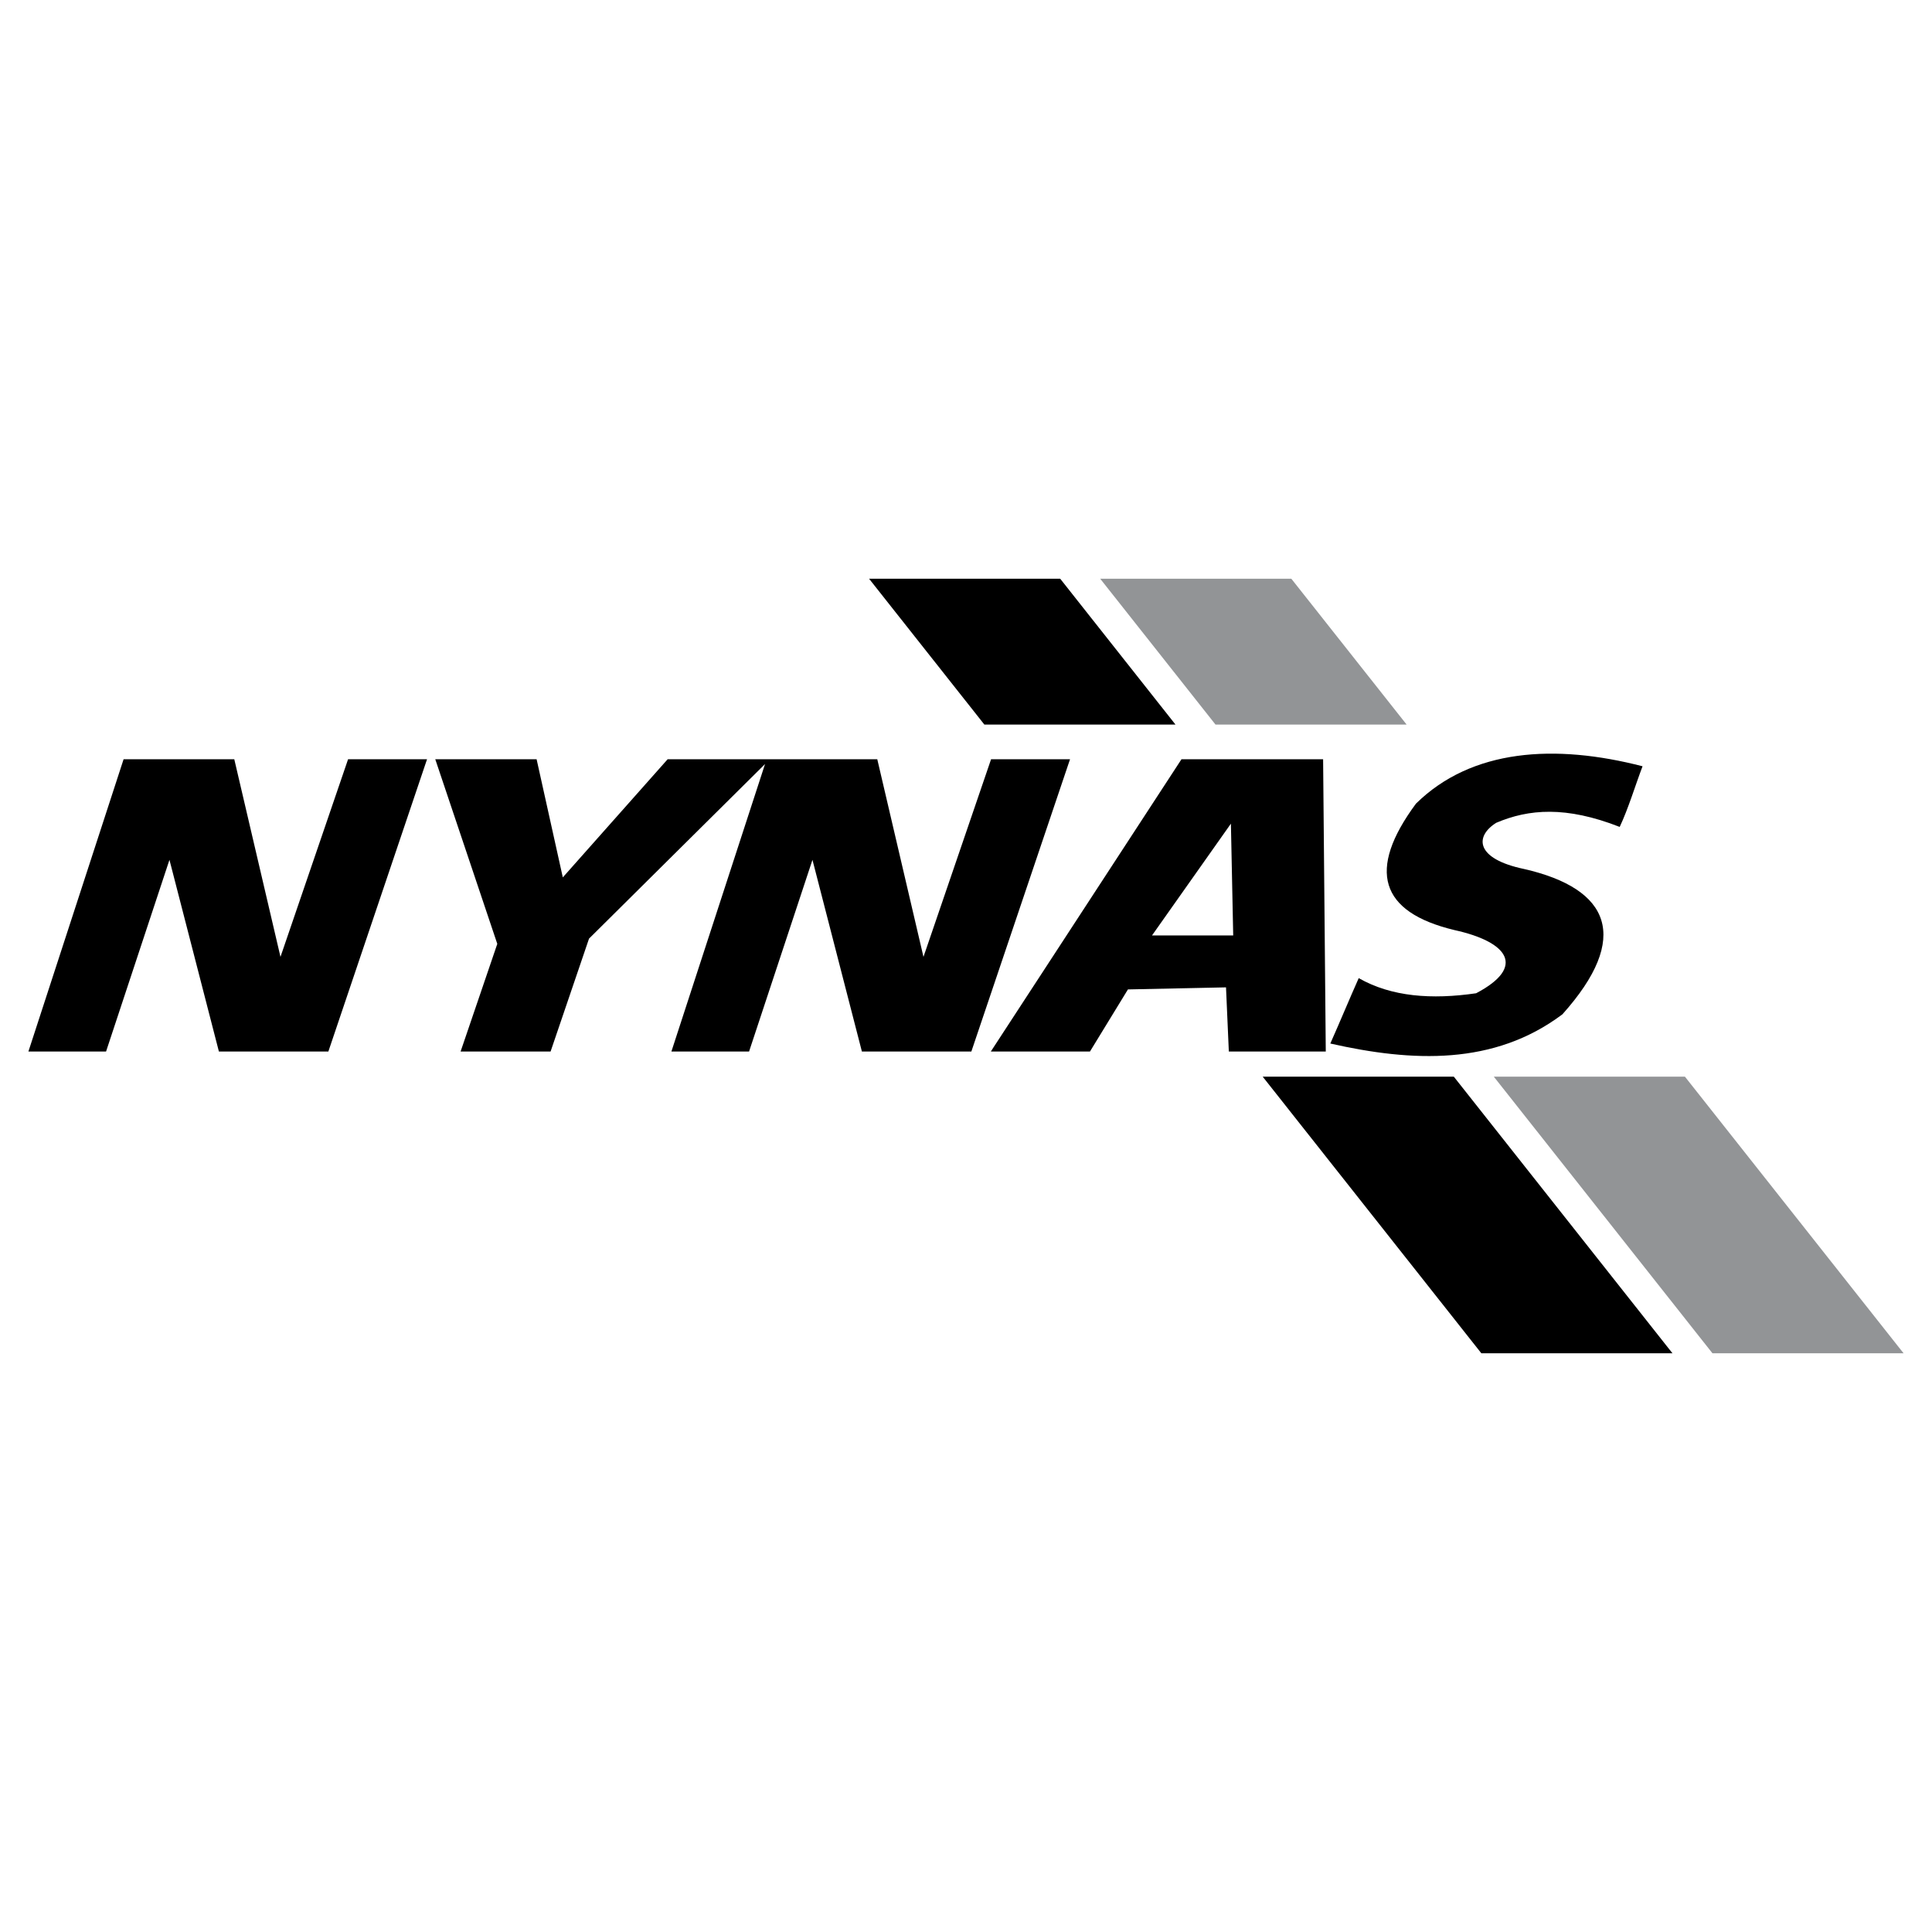
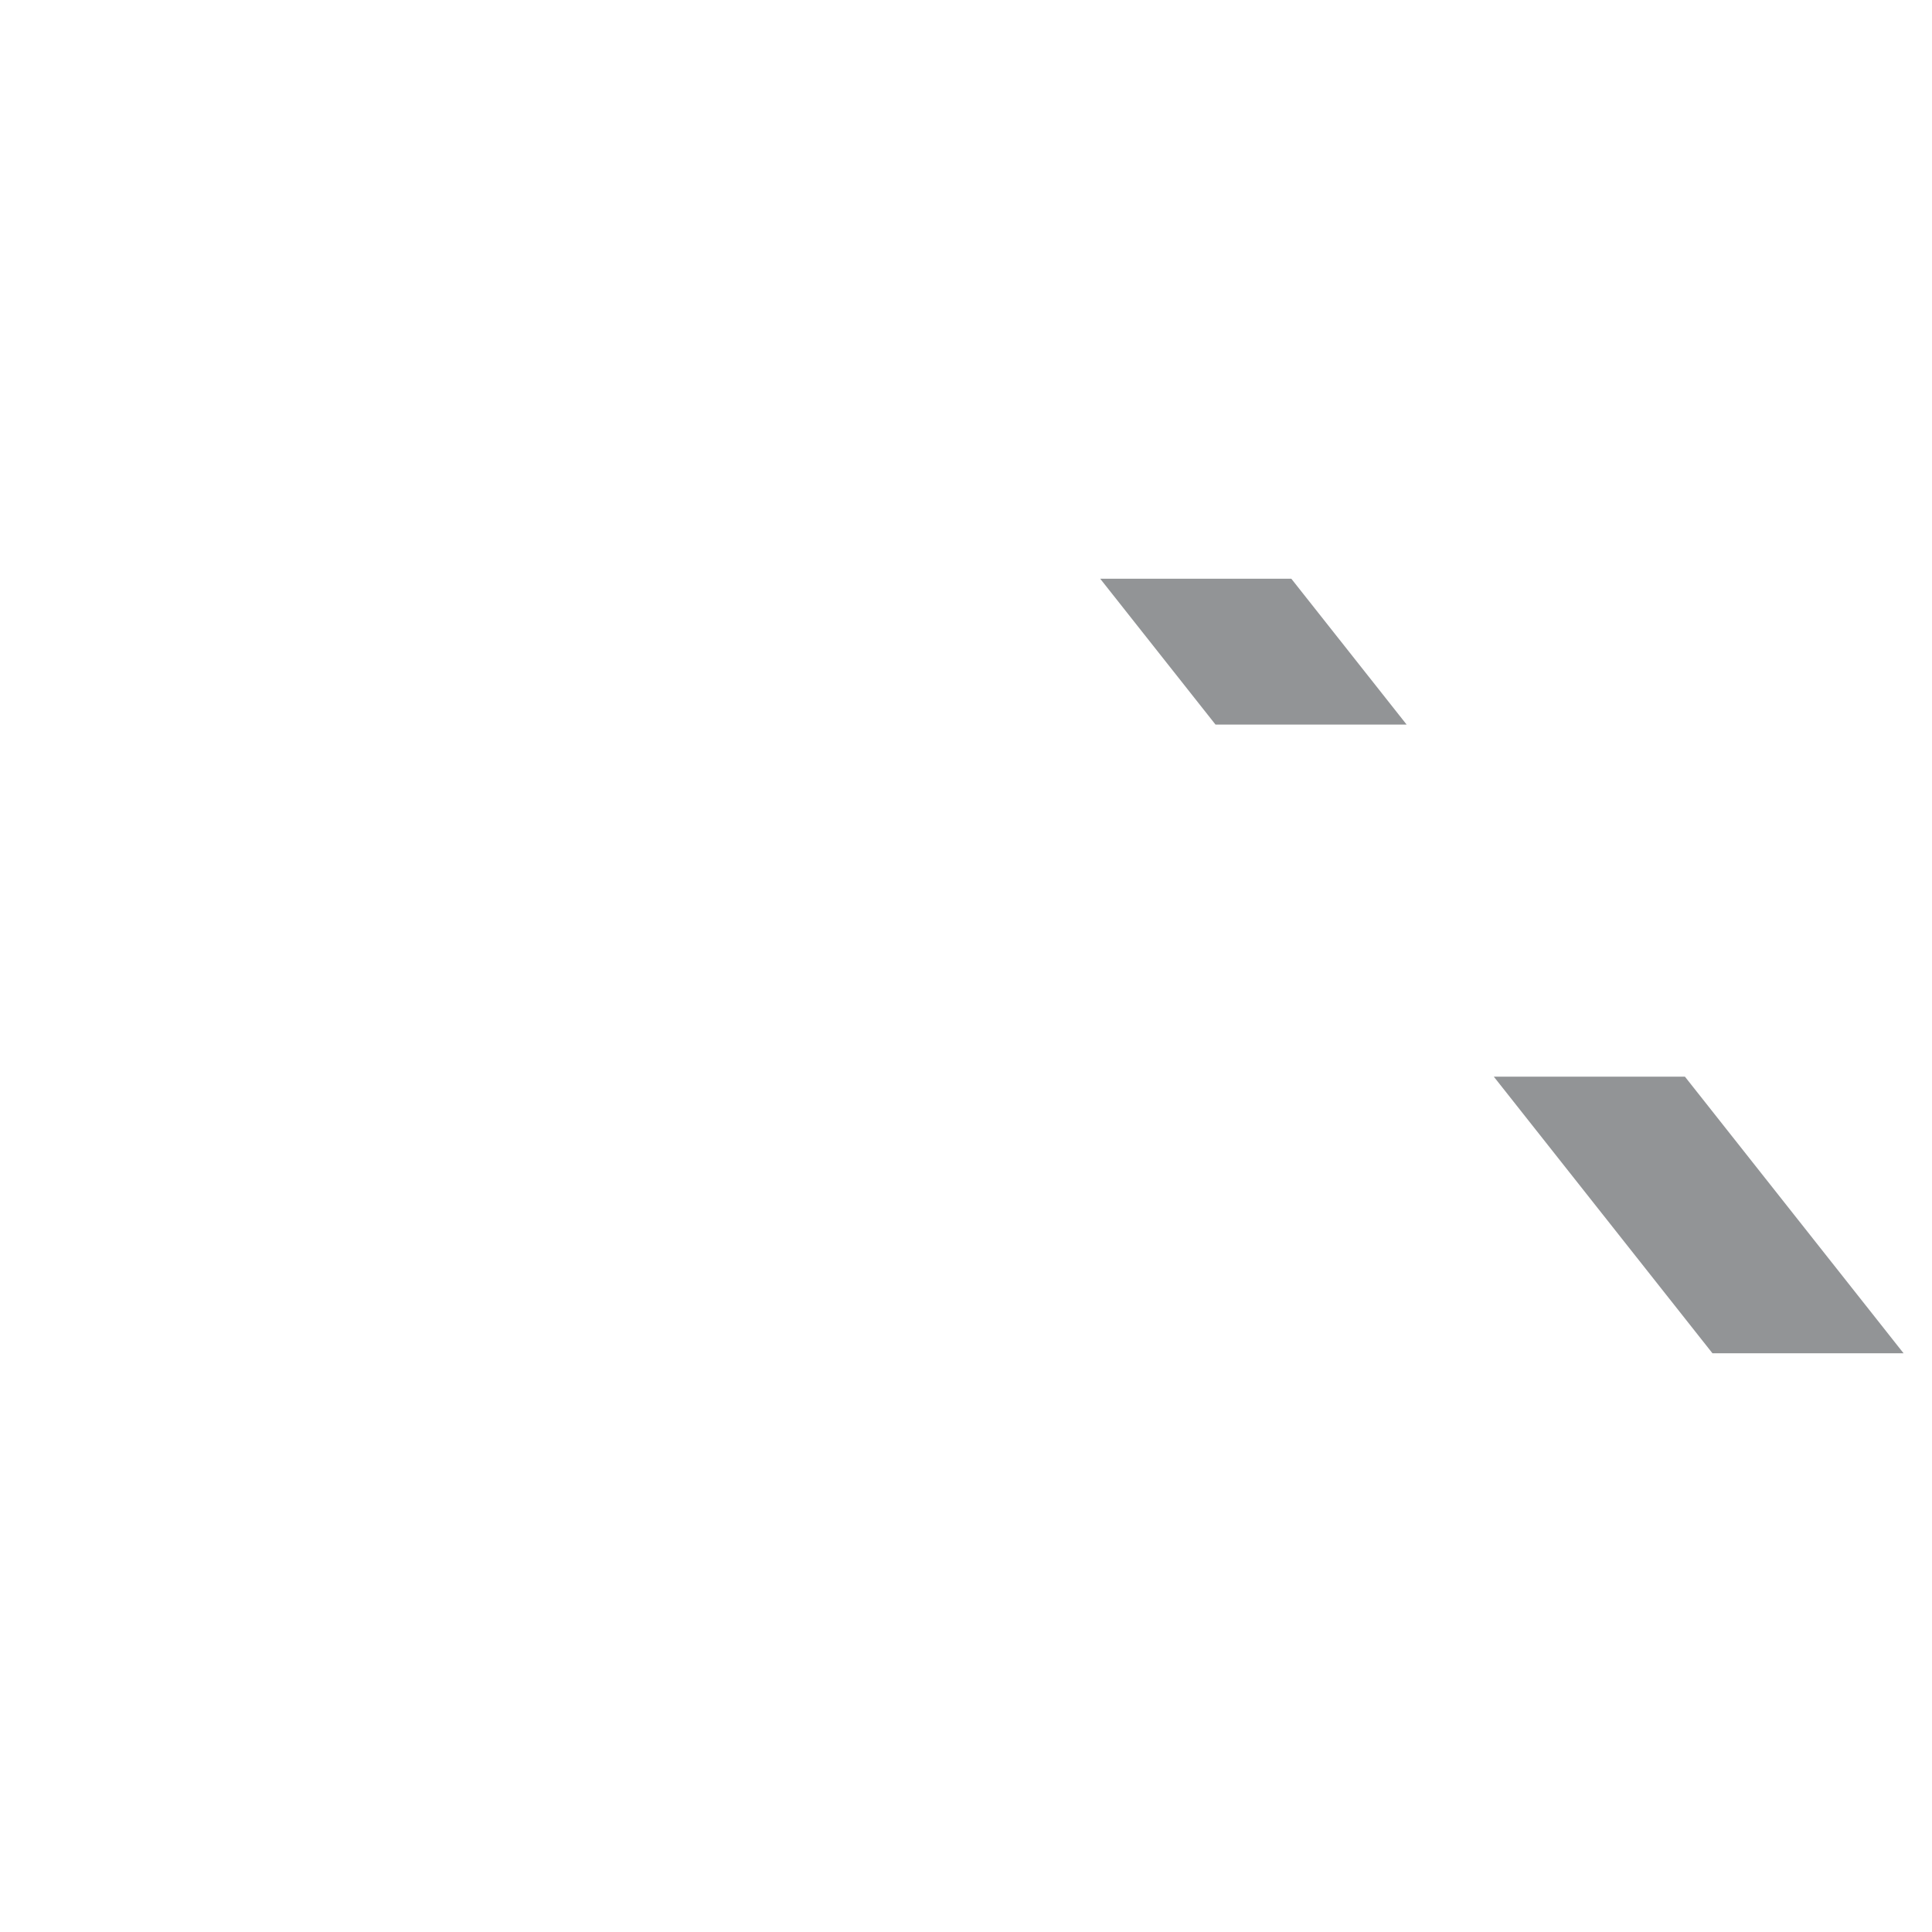
<svg xmlns="http://www.w3.org/2000/svg" width="2500" height="2500" viewBox="0 0 192.756 192.756">
  <g fill-rule="evenodd" clip-rule="evenodd">
    <path fill="#fff" d="M0 0h192.756v192.756H0V0z" />
    <path d="M109.768 57.74h19.068l11.504 14.552h-19.068L109.768 57.74zm58.337 49.678l21.816 27.6h-19.068l-21.816-27.6h19.068z" fill="#929496" />
-     <path d="M86.708 57.74h19.069l11.502 14.552H98.211L86.708 57.74zm58.339 49.678l21.816 27.6h-19.068l-21.816-27.6h19.068zM161.598 82.501c-5.367-2.102-9.076-1.788-12.32-.41-2.16 1.359-2.088 3.593 2.795 4.612 8.551 1.961 10.684 6.823 3.809 14.496-6.832 5.127-14.969 4.764-23.156 2.914.916-2.055 1.918-4.471 2.834-6.525 3.268 1.867 7.287 2.156 11.713 1.51 5.029-2.646 3.174-5.134-2.17-6.306-7.453-1.788-8.73-5.991-3.834-12.61 5.559-5.473 13.863-5.991 22.609-3.731-.702 1.836-1.413 4.215-2.28 6.05zM98.855 104.91l19.023-29.161h14.129l.266 29.161h-9.672l-.281-6.4-9.785.205-3.789 6.195h-9.891zm24.182-11.582l-.229-11.152-7.871 11.152h8.1zM66.986 104.91l9.342-28.683-17.561 17.42-3.835 11.263h-8.978l3.661-10.739-6.188-18.421h10.11l2.615 11.786 10.46-11.786h20.914l4.609 19.718L98.88 75.75h7.877l-9.845 29.161h-10.92L81.06 85.787l-6.325 19.124h-7.749v-.001zm-64.152 0l9.497-29.161h11.043l4.609 19.718 6.745-19.718h7.878L32.76 104.91H21.84l-4.933-19.124-6.325 19.124H2.834z" />
  </g>
</svg>